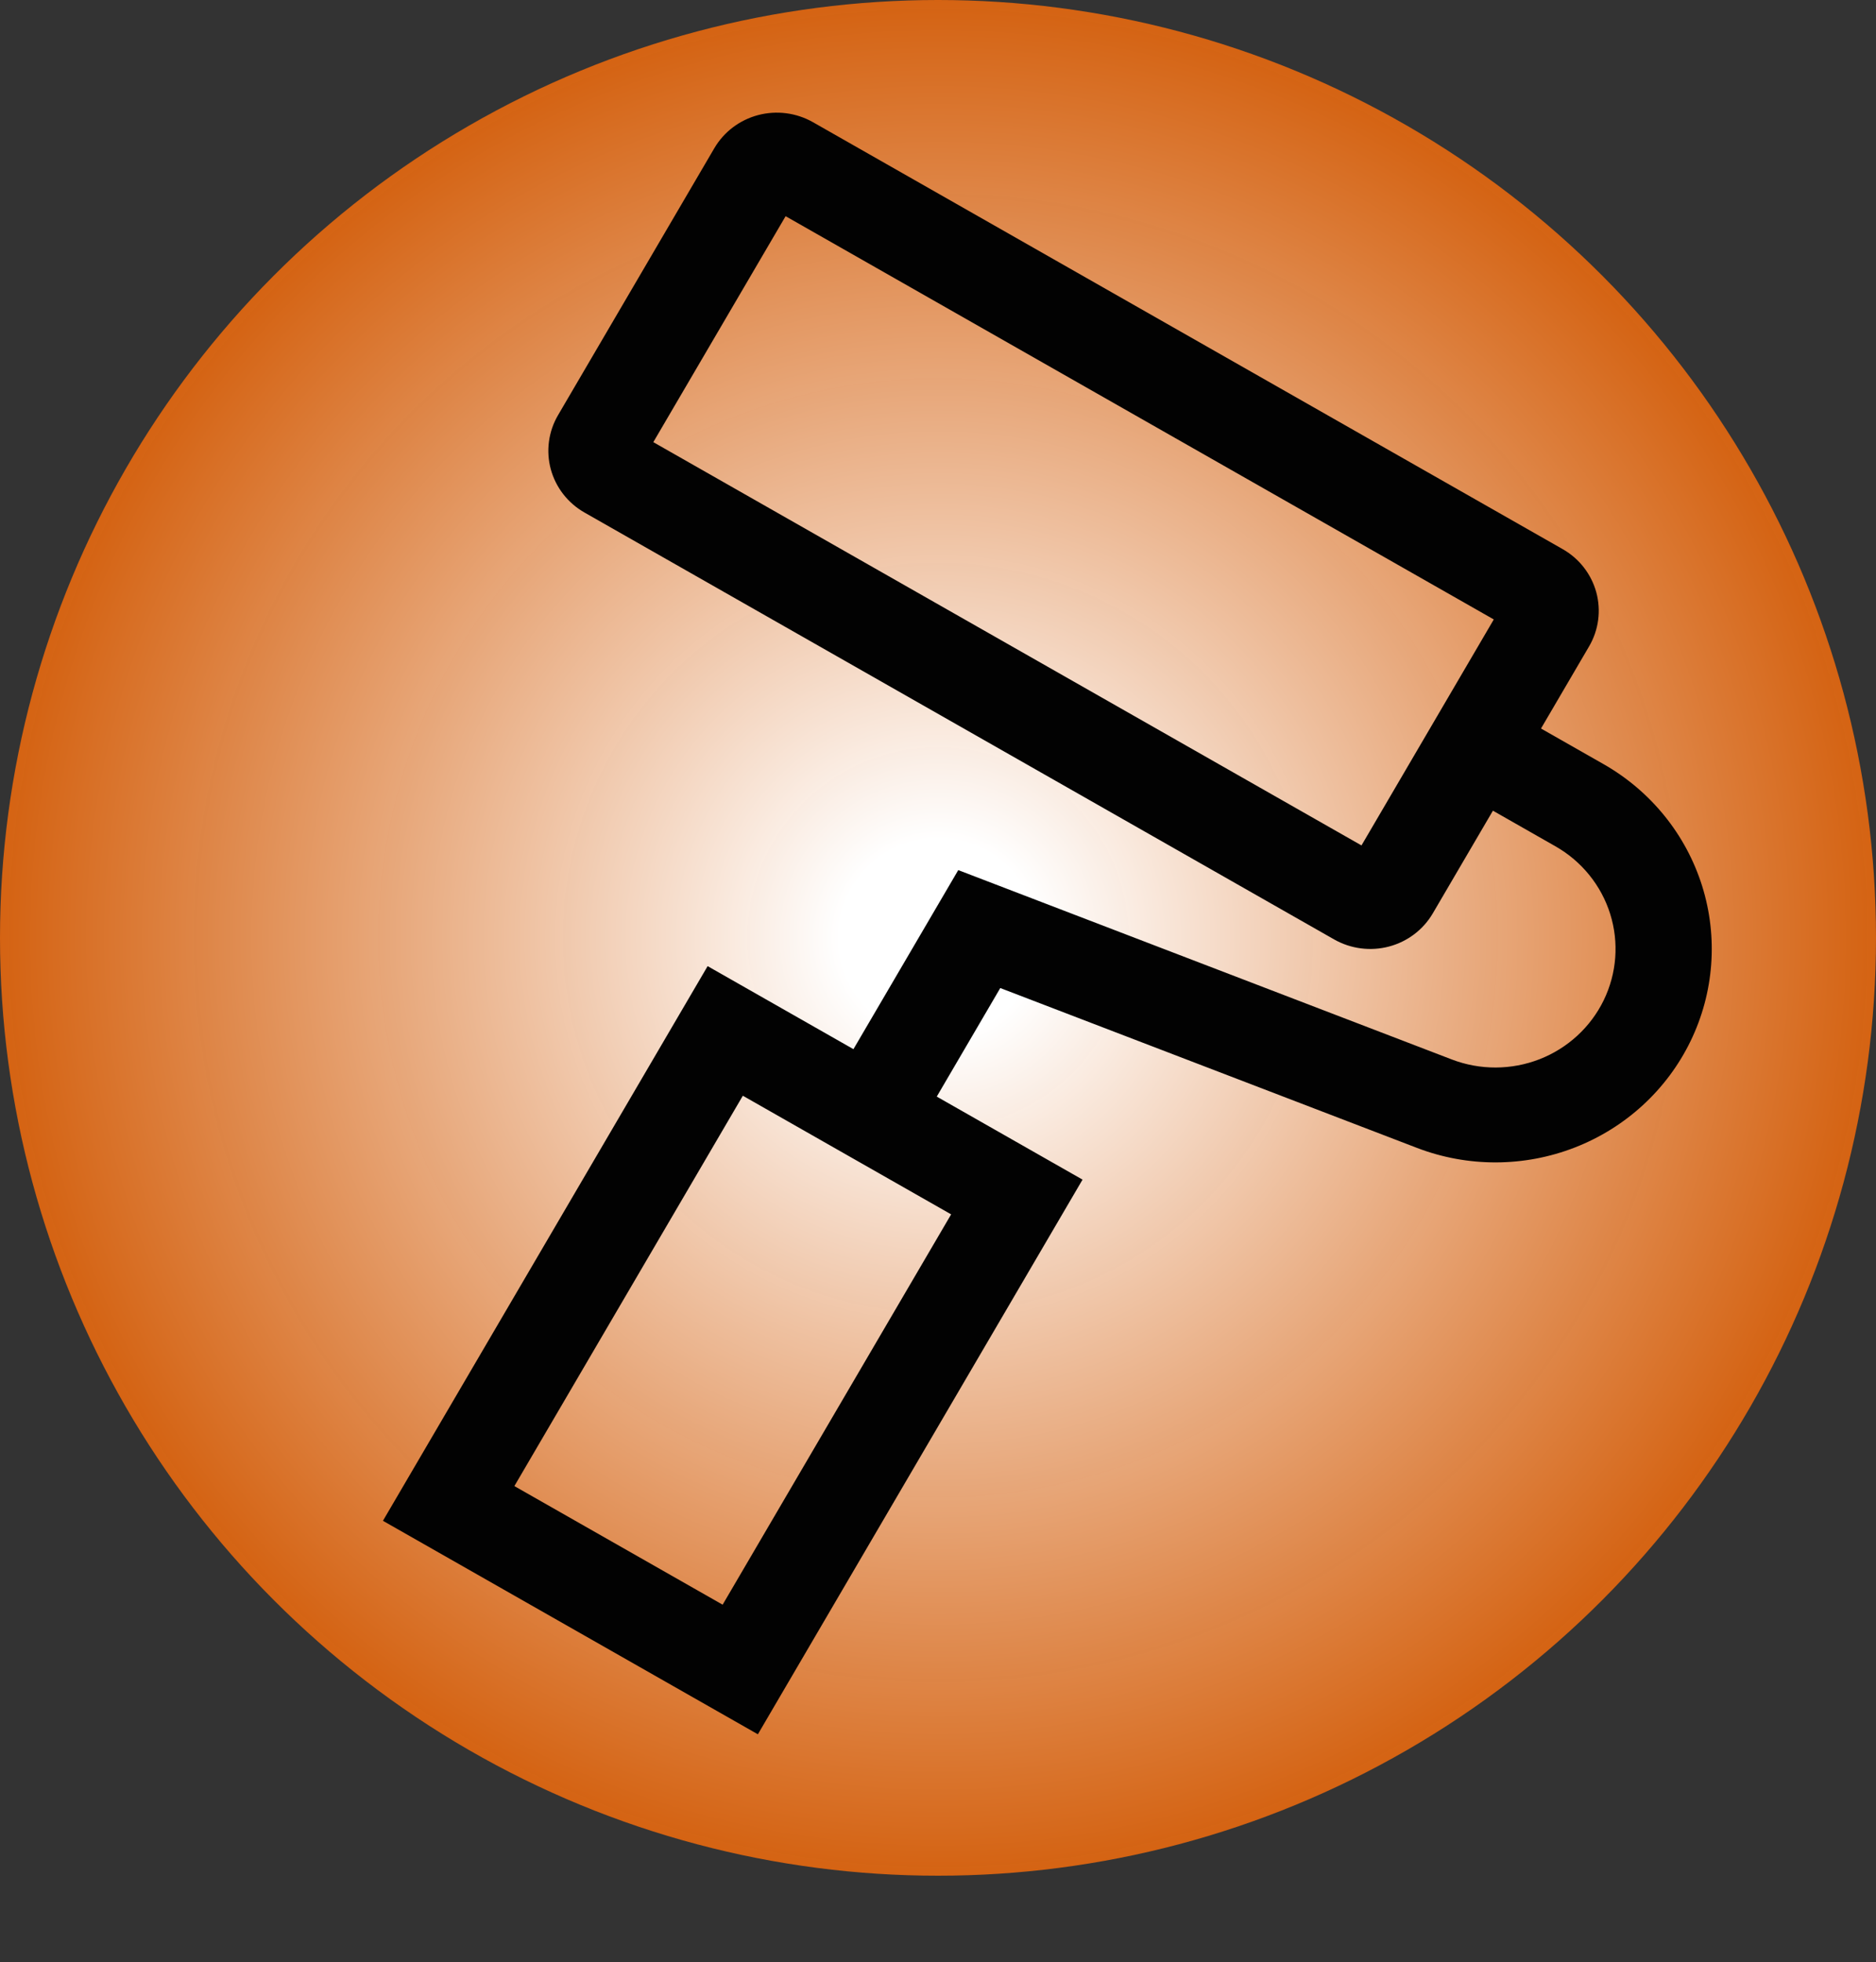
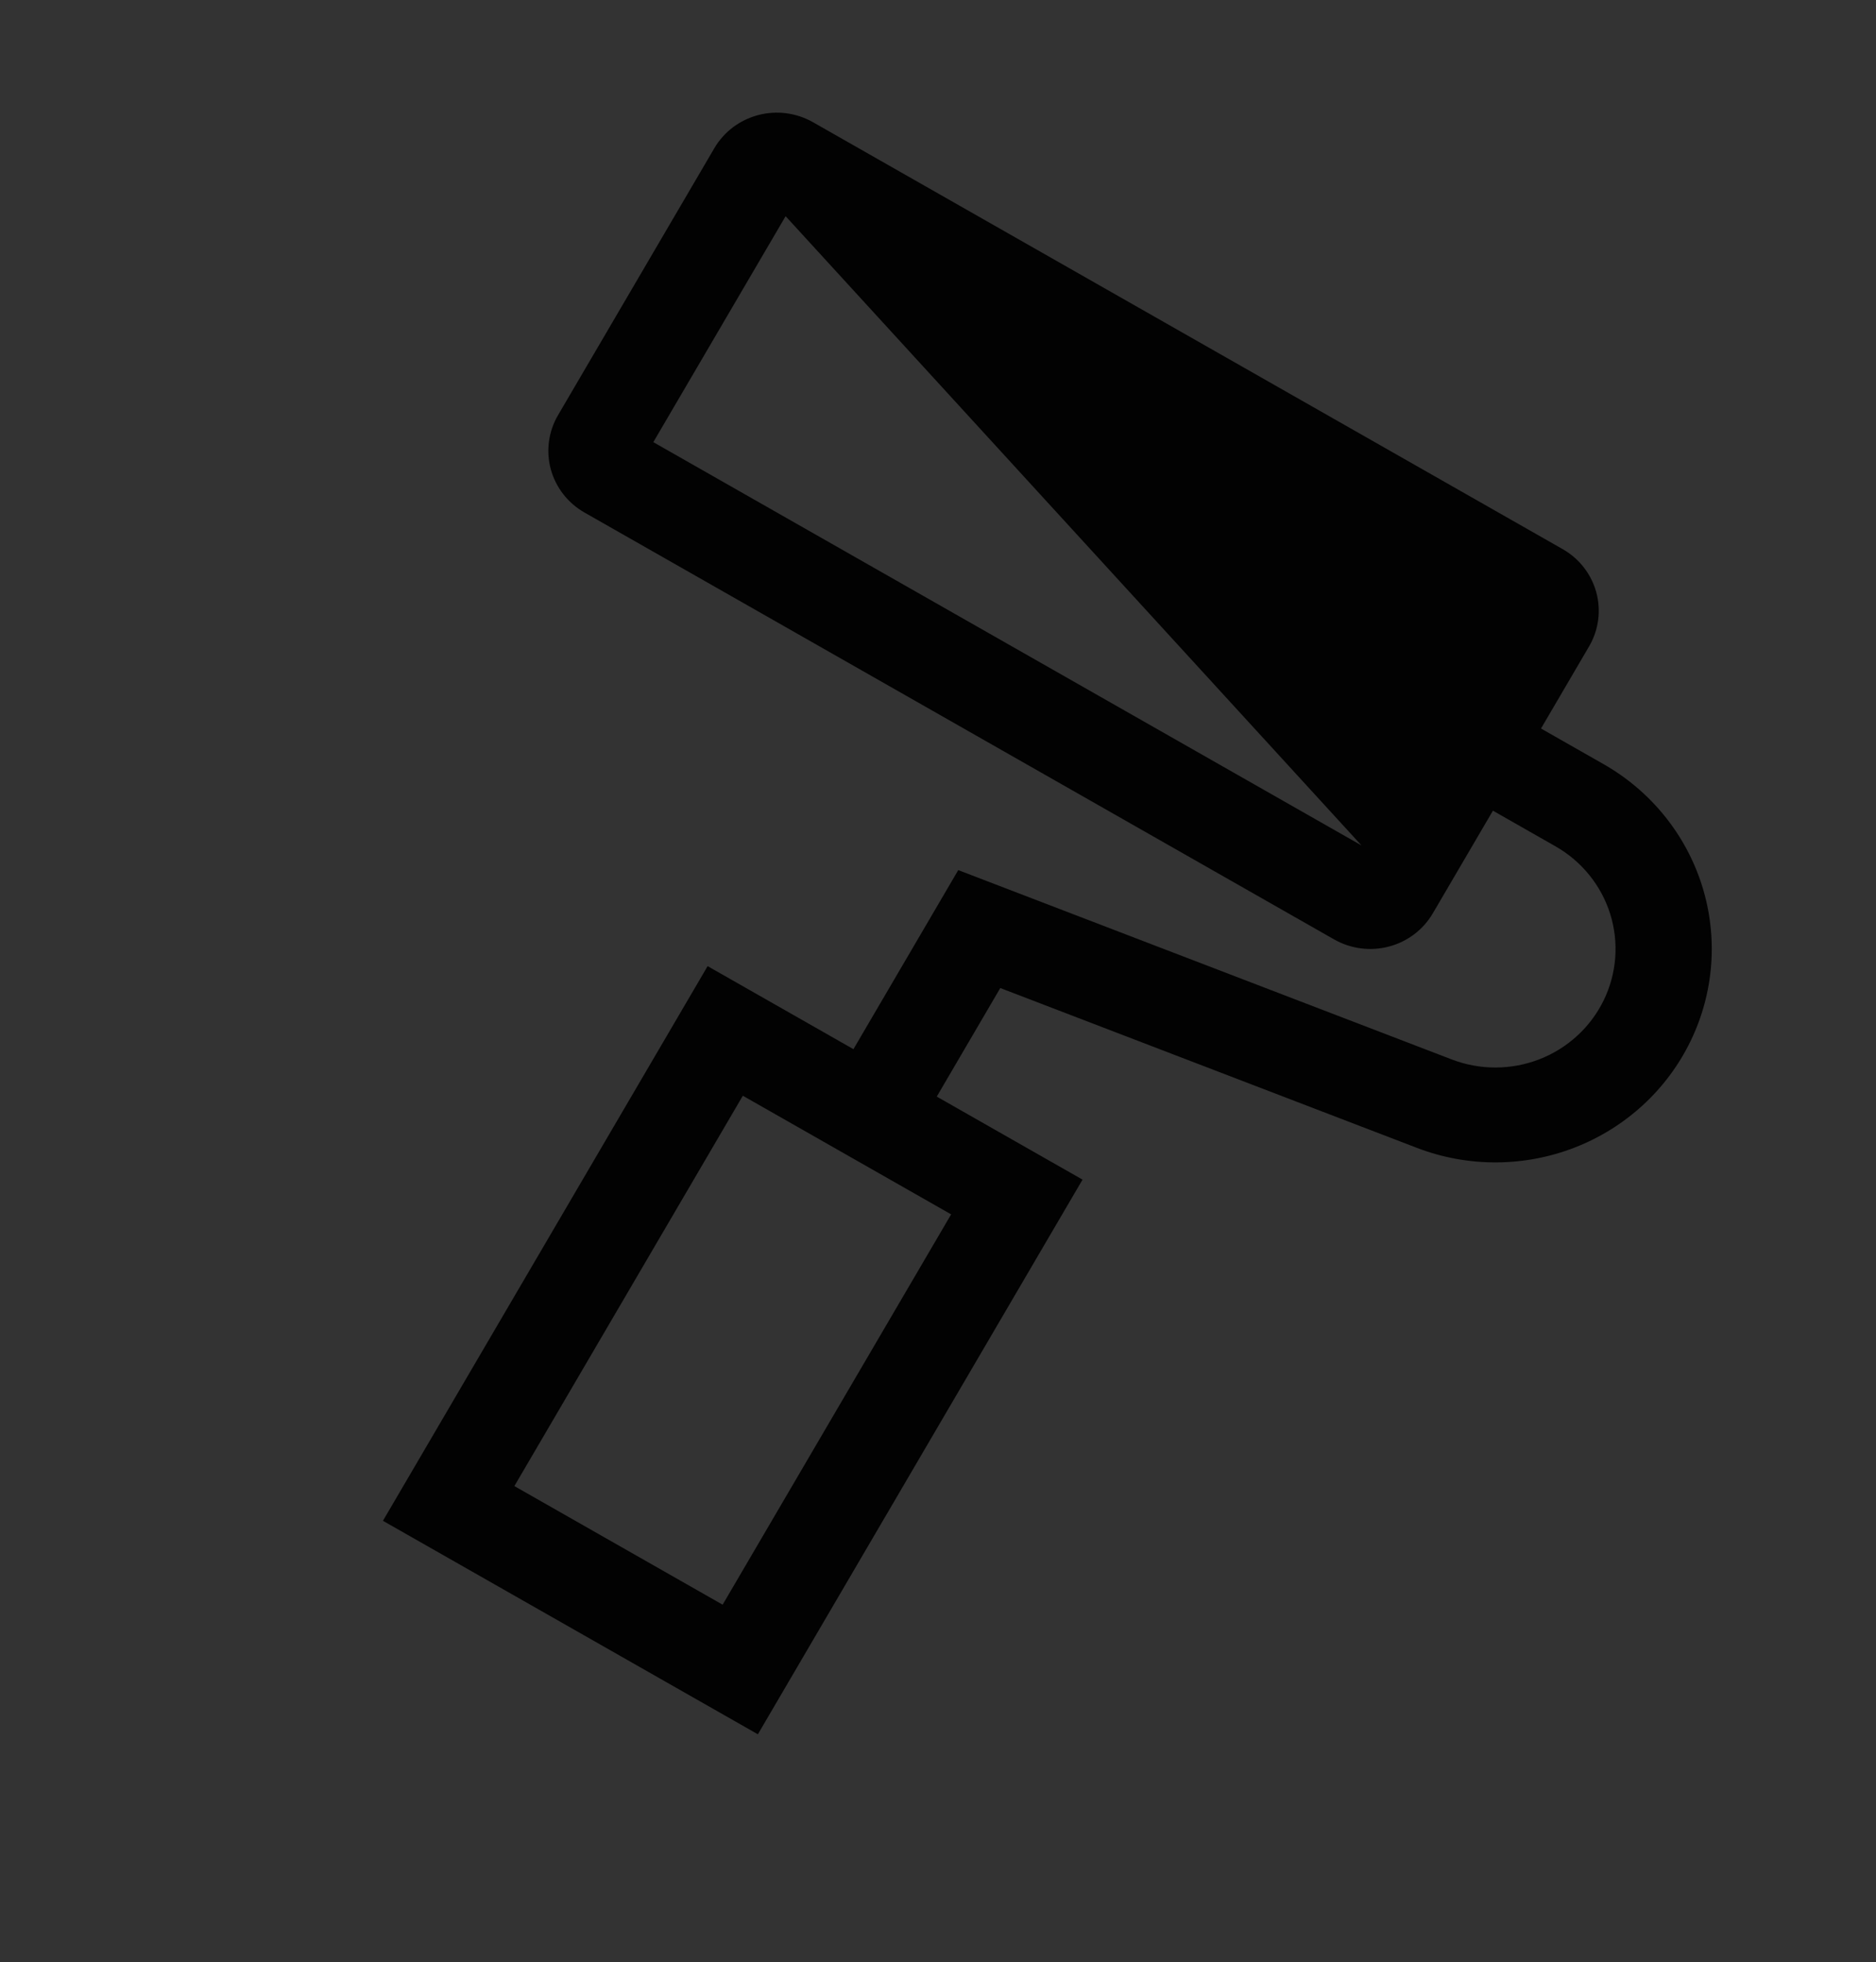
<svg xmlns="http://www.w3.org/2000/svg" width="65" height="68" viewBox="0 0 65 68" fill="none">
  <rect x="0" y="0" width="65" height="68" fill="#333333" stroke="none" />
-   <circle cx="32.5" cy="32.5" r="32.5" fill="url(#paint0_radial_12_25)" />
-   <path d="M49.094 39.778C50.855 40.454 52.81 40.449 54.567 39.764C56.325 39.079 57.755 37.765 58.572 36.084C59.389 34.404 59.533 32.48 58.975 30.7C58.416 28.919 57.197 27.412 55.56 26.48L53.393 25.246L55.06 22.398C55.391 21.832 55.48 21.159 55.309 20.527C55.137 19.896 54.719 19.357 54.145 19.03L28.165 4.233C27.59 3.907 26.908 3.819 26.268 3.988C25.628 4.157 25.082 4.57 24.75 5.136L19.333 14.39C19.002 14.957 18.913 15.63 19.084 16.261C19.256 16.893 19.674 17.431 20.248 17.759L46.228 32.556C46.803 32.882 47.485 32.97 48.125 32.801C48.765 32.632 49.311 32.219 49.643 31.653L51.727 28.093L53.894 29.328C54.803 29.845 55.48 30.682 55.79 31.671C56.1 32.66 56.02 33.728 55.566 34.662C55.112 35.595 54.318 36.325 53.342 36.706C52.366 37.086 51.28 37.089 50.302 36.714L33.202 30.152L29.57 36.357L24.518 33.48L13.268 52.701L26.259 60.099L37.508 40.878L32.457 38.001L34.658 34.239L49.094 39.778ZM47.173 29.297L22.636 15.322L27.22 7.492L51.757 21.466L47.173 29.297ZM32.955 42.082L25.038 55.608L17.822 51.498L25.738 37.971L32.955 42.082Z" fill="#020202" />
+   <path d="M49.094 39.778C50.855 40.454 52.81 40.449 54.567 39.764C56.325 39.079 57.755 37.765 58.572 36.084C59.389 34.404 59.533 32.48 58.975 30.7C58.416 28.919 57.197 27.412 55.56 26.48L53.393 25.246L55.06 22.398C55.391 21.832 55.48 21.159 55.309 20.527C55.137 19.896 54.719 19.357 54.145 19.03L28.165 4.233C27.59 3.907 26.908 3.819 26.268 3.988C25.628 4.157 25.082 4.57 24.75 5.136L19.333 14.39C19.002 14.957 18.913 15.63 19.084 16.261C19.256 16.893 19.674 17.431 20.248 17.759L46.228 32.556C46.803 32.882 47.485 32.97 48.125 32.801C48.765 32.632 49.311 32.219 49.643 31.653L51.727 28.093L53.894 29.328C54.803 29.845 55.48 30.682 55.79 31.671C56.1 32.66 56.02 33.728 55.566 34.662C55.112 35.595 54.318 36.325 53.342 36.706C52.366 37.086 51.28 37.089 50.302 36.714L33.202 30.152L29.57 36.357L24.518 33.48L13.268 52.701L26.259 60.099L37.508 40.878L32.457 38.001L34.658 34.239L49.094 39.778ZM47.173 29.297L22.636 15.322L27.22 7.492L47.173 29.297ZM32.955 42.082L25.038 55.608L17.822 51.498L25.738 37.971L32.955 42.082Z" fill="#020202" />
  <defs>
    <radialGradient id="paint0_radial_12_25" cx="0" cy="0" r="1" gradientUnits="userSpaceOnUse" gradientTransform="translate(32.5 32.5) rotate(90) scale(32.5)">
      <stop offset="0.104" stop-color="white" />
      <stop offset="1" stop-color="#E4660D" stop-opacity="0.91" />
    </radialGradient>
  </defs>
</svg>